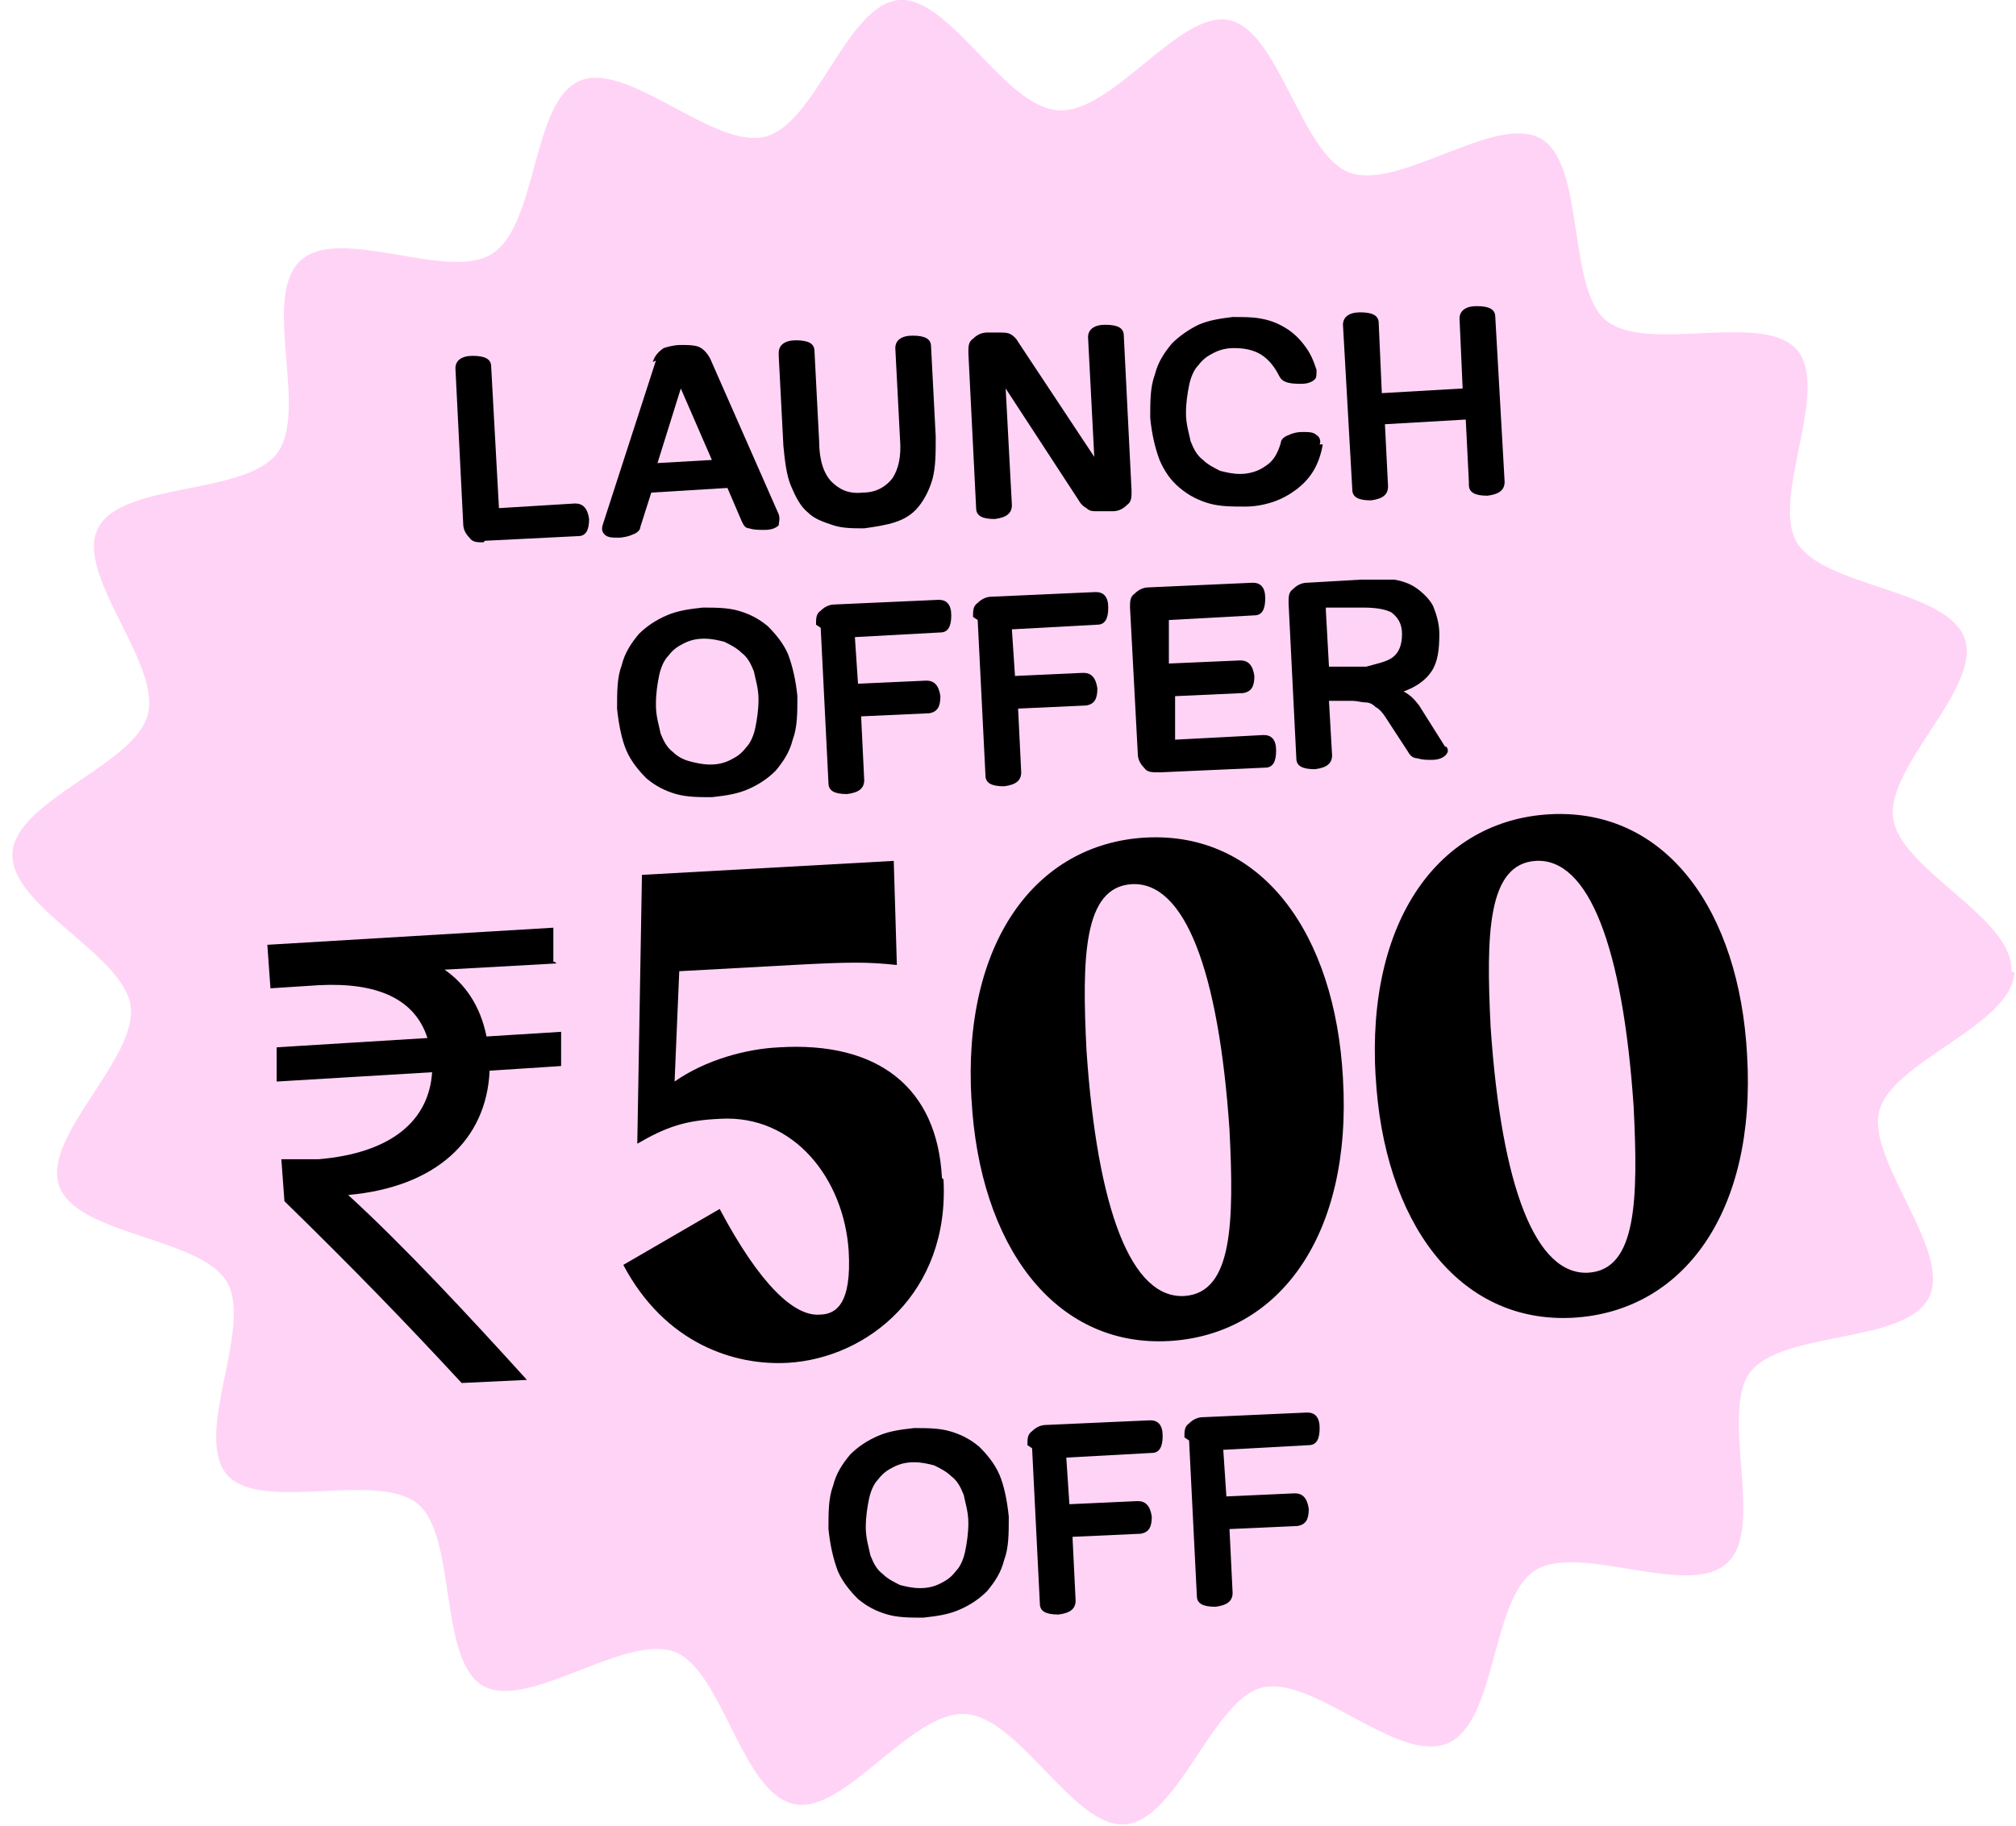
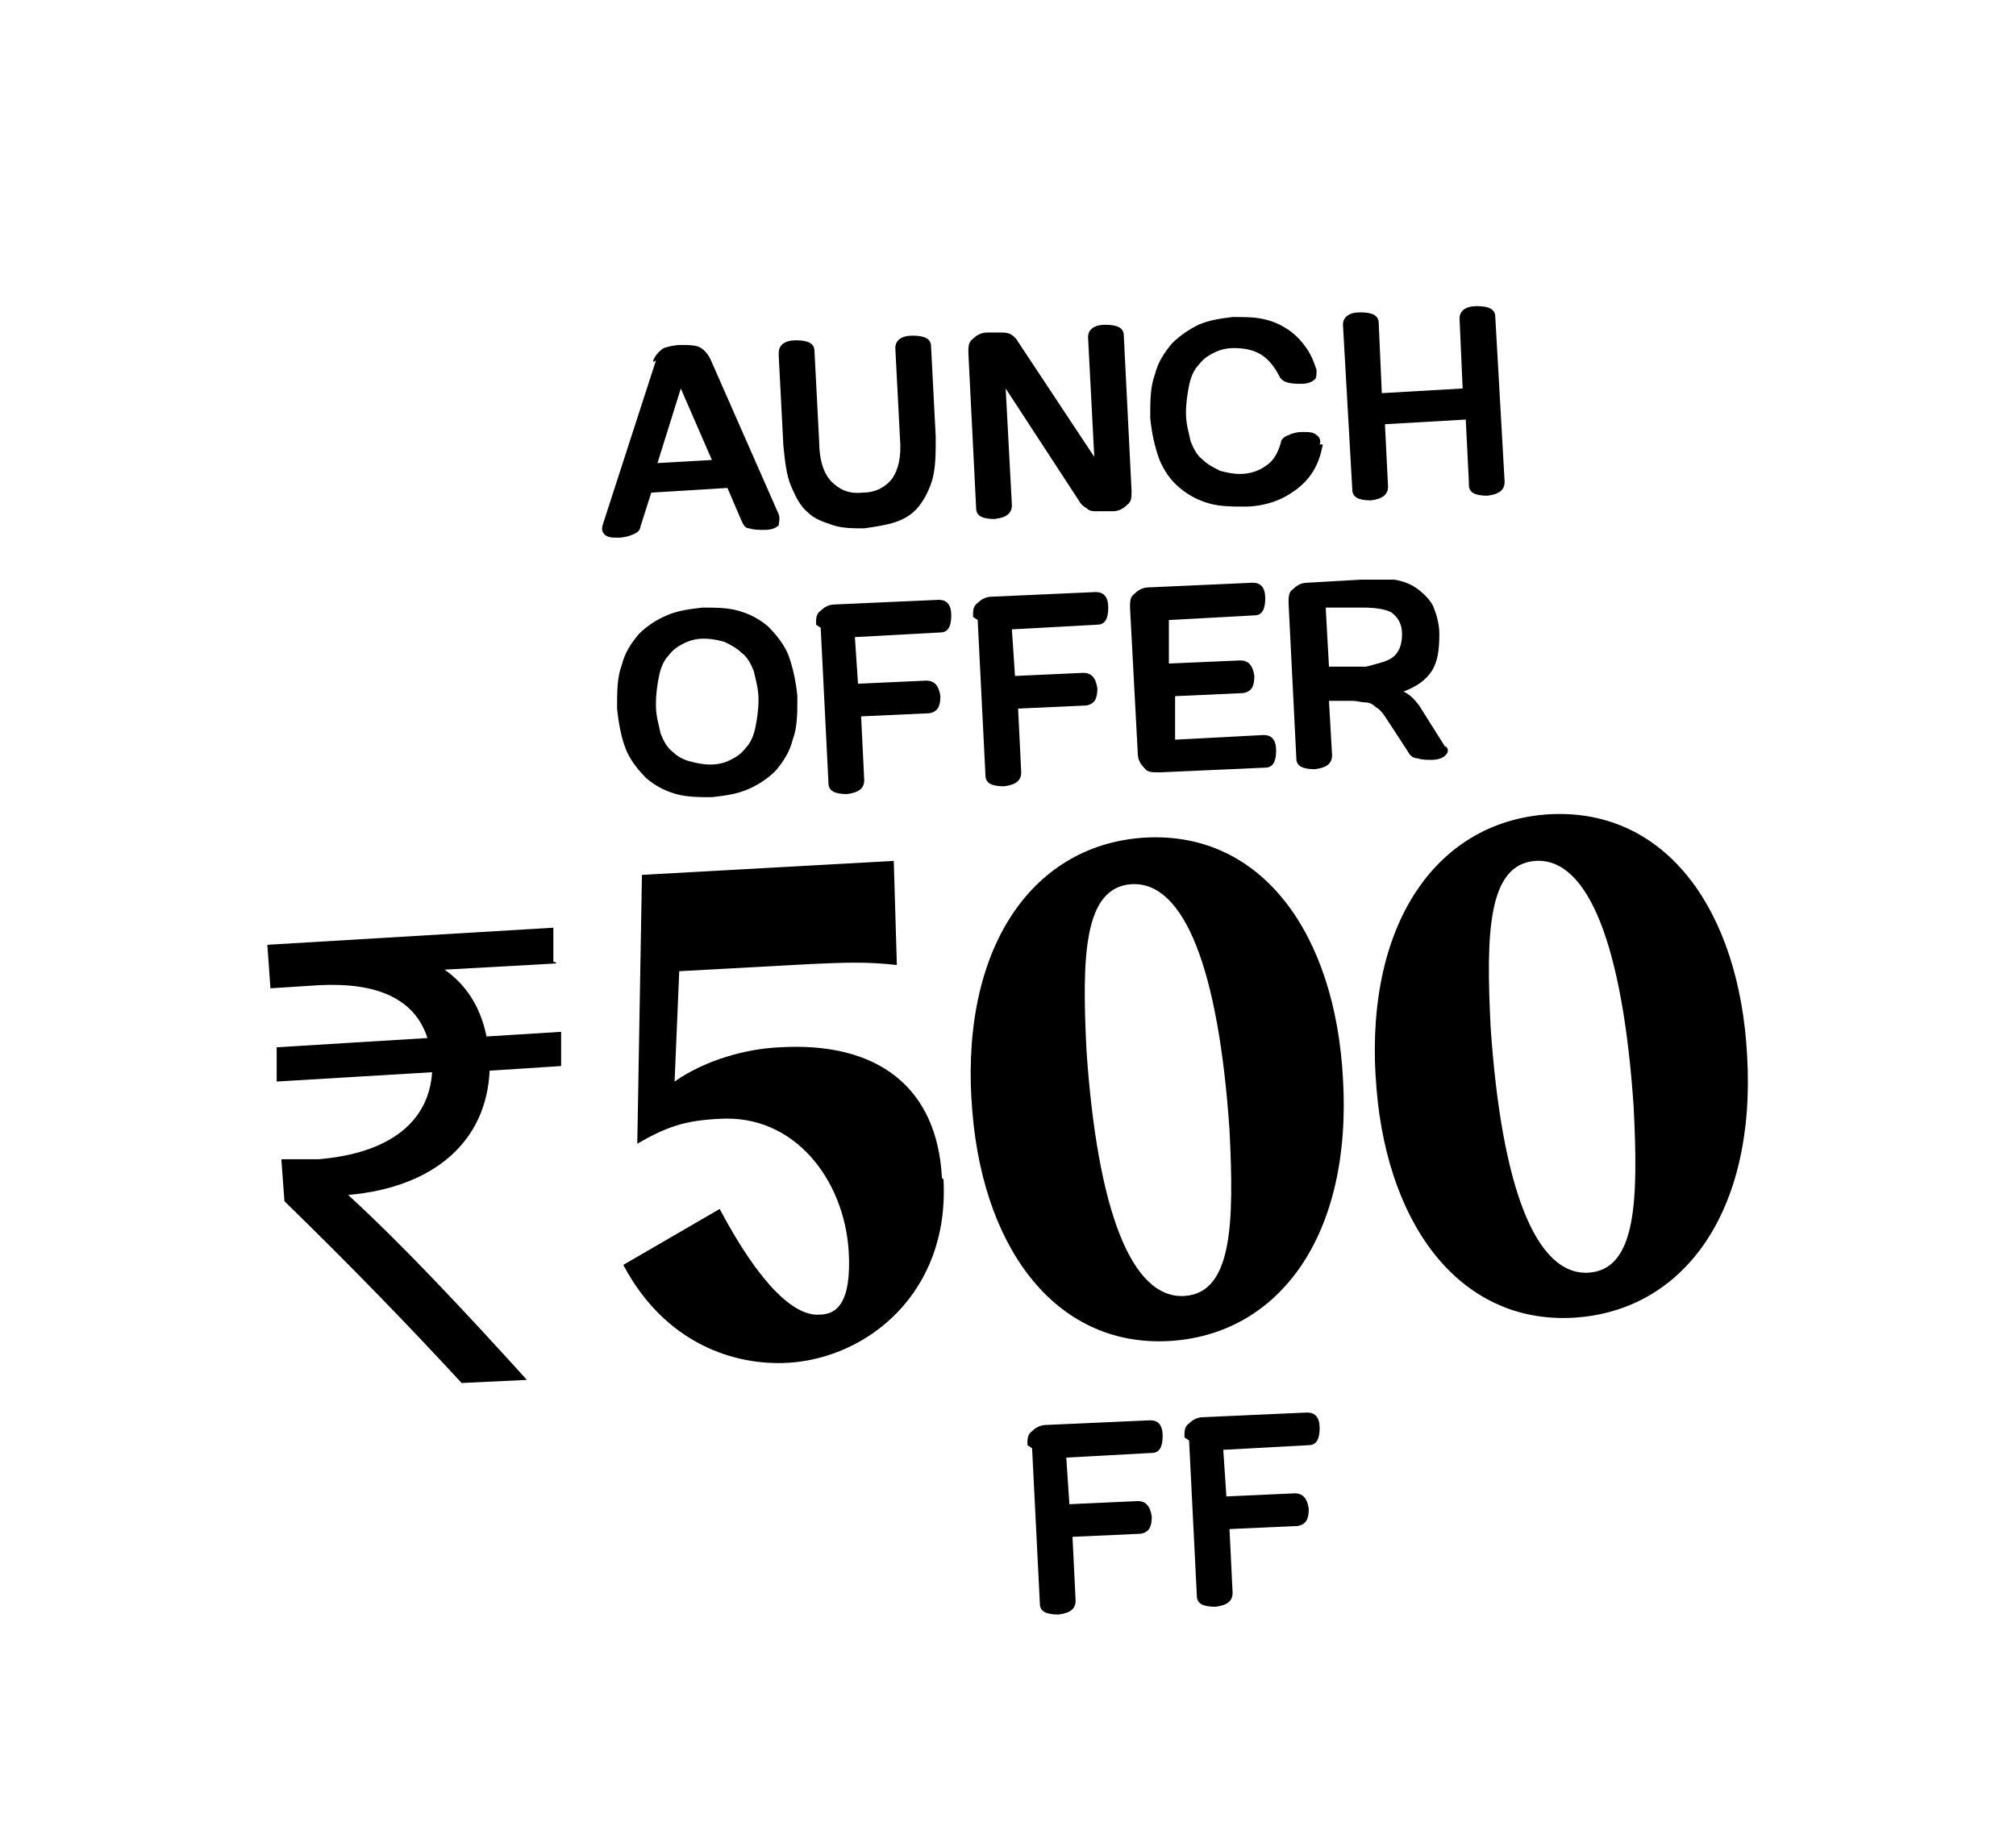
<svg xmlns="http://www.w3.org/2000/svg" viewBox="0 0 129.7 117.5" version="1.1">
  <defs>
    <style>
      .cls-1 {
        fill: #ffd3f6;
      }
    </style>
  </defs>
  <g>
    <g id="Layer_1">
-       <path d="M129.6,62.6c-.2,3.4-7.9,5.7-8.7,8.9s4.7,9,3.2,12-9.4,2.1-11.5,4.8c-2,2.7,1,10.1-1.5,12.3-2.5,2.3-9.6-1.4-12.4.5s-2.4,9.8-5.6,11.1-8.6-4.4-11.9-3.6c-3.2.8-5.4,8.5-8.8,8.8-3.3.3-6.8-6.9-10.3-7.1s-7.8,6.5-11,5.8c-3.4-.7-4.6-8.6-7.7-9.8-3.2-1.2-9.4,3.8-12.3,2.2s-1.7-9.6-4.2-11.7c-2.6-2.2-10.1.6-12.3-1.9-2.2-2.6,1.7-9.5,0-12.4s-9.7-3-10.8-6.2c-1.1-3.2,5.1-8.2,4.6-11.6-.5-3.3-7.8-6.4-7.6-9.8s7.9-5.7,8.7-8.9c.9-3.3-4.7-9-3.2-12s9.4-2.1,11.5-4.8-1-10,1.5-12.4,9.6,1.4,12.4-.5c2.9-1.9,2.5-9.8,5.6-11.1s8.6,4.4,11.9,3.6S54.4.4,57.8,0c3.3-.3,6.8,6.9,10.3,7.1s7.8-6.5,11-5.8,4.6,8.6,7.7,9.8c3.2,1.2,9.4-3.8,12.3-2.2s1.7,9.6,4.2,11.7c2.6,2.2,10.1-.6,12.3,1.9,2.2,2.6-1.7,9.5,0,12.4s9.7,3,10.8,6.2c1.1,3.2-5.1,8.2-4.6,11.6.5,3.3,7.8,6.4,7.6,9.8h0Z" class="cls-1" />
      <g>
        <path d="M35.8,62l-7.2.4c1.3.9,2.3,2.3,2.7,4.3l4.8-.3v2.2c.1,0-4.6.3-4.6.3-.2,4.5-3.5,7.5-9.1,8,3.6,3.3,7.6,7.6,11.5,11.9l-4.2.2c-3.6-3.9-7.1-7.5-11.4-11.7l-.2-2.7h2.4c4.7-.4,7.1-2.5,7.3-5.6l-10,.6v-2.2c-.1,0,9.7-.6,9.7-.6-.8-2.5-3.2-3.6-7-3.4l-3.1.2-.2-2.8,18.4-1.1v2.2c.1,0,.1,0,.1,0Z" />
        <path d="M60.7,75.9c.4,7.3-4.9,11.5-10,11.8-3.4.2-7.9-1.2-10.6-6.3l6.2-3.6c2.6,4.9,4.8,6.9,6.4,6.8,1.1,0,2.1-.7,1.9-4.1-.3-4.6-3.5-8.8-8.3-8.5-2.2.1-3.4.5-5.3,1.6l.3-17.3,16.2-.9.2,6.7c-1.9-.2-3-.2-6.7,0l-7.3.4-.3,7.1c2-1.4,4.6-2.1,6.7-2.2,6.4-.4,10.2,2.6,10.5,8.4h0Z" />
        <path d="M62.5,70.8c-.6-10.1,4.1-16.5,11.2-16.9,7.5-.4,12.2,6.2,12.7,15.5.6,10.1-4.1,16.5-11.2,16.9-7.4.4-12.2-6.2-12.7-15.6h0ZM79.1,72.7c-.7-10.3-2.9-16-6.3-15.8-3.1.2-3.2,4.7-2.9,10.7.7,10.3,2.9,16,6.3,15.8,3.1-.2,3.2-4.7,2.9-10.7Z" />
        <path d="M88.5,69.3c-.6-10.1,4.1-16.5,11.2-16.9,7.5-.4,12.2,6.2,12.7,15.5.6,10.1-4.1,16.5-11.2,16.9-7.4.4-12.2-6.2-12.7-15.6h0ZM105.1,71.2c-.7-10.3-2.9-16-6.3-15.8-3.1.2-3.2,4.7-2.9,10.7.7,10.3,2.9,16,6.3,15.8,3.1-.2,3.2-4.7,2.9-10.7h0Z" />
      </g>
-       <path d="M31.1,34.9c-.4,0-.7,0-.9-.3-.2-.2-.4-.5-.4-.9l-.5-10c0-.5.4-.8,1.1-.8.8,0,1.2.2,1.2.7l.5,9.1,4.9-.3c.5,0,.8.3.9,1,0,.7-.2,1.1-.7,1.1l-6,.3Z" />
      <path d="M42,23.3c.1-.4.4-.7.7-.9.3-.1.7-.2,1.1-.2.4,0,.8,0,1.1.1.3.1.6.4.8.8l4.4,10c.1.3,0,.5,0,.7-.2.2-.5.3-.9.3-.4,0-.7,0-1-.1-.3,0-.4-.3-.5-.5l-.9-2.1-4.9.3-.7,2.2c0,.2-.2.4-.5.5-.2.1-.6.2-.9.2-.4,0-.7,0-.9-.2-.2-.2-.2-.4-.1-.7l3.4-10.5ZM45.8,29.6l-2-4.6-1.5,4.8,3.5-.2Z" />
      <path d="M50.1,22.7c0-.5.4-.8,1.1-.8.8,0,1.2.2,1.2.7l.3,5.8c0,1.2.3,2.1.8,2.6.5.5,1.1.8,2,.7.9,0,1.5-.4,1.9-.9.4-.6.6-1.4.5-2.6l-.3-5.8c0-.5.4-.8,1.1-.8.8,0,1.2.2,1.2.7l.3,5.8c0,1.1,0,1.9-.2,2.7-.2.7-.5,1.3-.9,1.8-.4.5-.9.8-1.5,1-.6.2-1.3.3-2,.4-.7,0-1.4,0-2-.2-.6-.2-1.2-.4-1.6-.8-.5-.4-.8-1-1.1-1.7-.3-.7-.4-1.6-.5-2.6l-.3-5.8Z" />
      <path d="M70.6,32.9c-.3,0-.5,0-.7-.2-.2-.1-.4-.3-.5-.5l-4.7-7.2.4,7.5c0,.5-.3.8-1.1.9-.8,0-1.2-.2-1.2-.7l-.5-10c0-.4,0-.7.3-.9.2-.2.5-.4.9-.4h.8c.3,0,.5,0,.7.1.2.1.4.3.5.5l4.9,7.4-.4-7.7c0-.5.4-.8,1.1-.8.8,0,1.2.2,1.2.7l.5,10c0,.4,0,.7-.3.9-.2.2-.5.4-.9.4h-.9Z" />
      <path d="M85.1,28.6c-.1.6-.3,1.2-.6,1.7-.3.5-.7.9-1.1,1.2-.4.3-.9.6-1.5.8-.6.2-1.2.3-1.8.3-.8,0-1.6,0-2.3-.2-.7-.2-1.3-.5-1.9-1s-1-1.1-1.3-1.8c-.3-.8-.5-1.7-.6-2.7,0-1.1,0-2,.3-2.8.2-.8.6-1.4,1.1-2,.5-.5,1.1-.9,1.7-1.2.7-.3,1.4-.4,2.2-.5.7,0,1.3,0,1.8.1.6.1,1.1.3,1.6.6.5.3.9.7,1.2,1.1.4.5.6,1,.8,1.6,0,.3,0,.5-.1.6-.2.2-.5.3-.9.3-.8,0-1.2-.1-1.4-.5-.3-.6-.7-1.1-1.2-1.4-.5-.3-1.1-.4-1.7-.4-.5,0-.9.1-1.3.3-.4.2-.7.4-1,.8-.3.3-.5.8-.6,1.3-.1.5-.2,1.1-.2,1.8,0,.7.2,1.3.3,1.8.2.5.4.9.8,1.2.3.3.7.5,1.1.7.4.1.8.2,1.3.2.6,0,1.2-.2,1.6-.5.5-.3.8-.8,1-1.5,0-.2.2-.4.5-.5.2-.1.5-.2.9-.2.4,0,.7,0,.9.2.2.1.3.4.2.6Z" />
      <path d="M94.5,31l-.2-4-5.2.3.2,4c0,.5-.3.8-1.1.9-.8,0-1.2-.2-1.2-.7l-.6-10.6c0-.5.4-.8,1.1-.8.8,0,1.2.2,1.2.7l.2,4.5,5.2-.3-.2-4.5c0-.5.4-.8,1.1-.8.8,0,1.2.2,1.2.7l.6,10.6c0,.5-.3.8-1.1.9-.8,0-1.2-.2-1.2-.7Z" />
      <g>
        <path d="M39.7,45.6c0-1.1,0-2,.3-2.8.2-.8.6-1.4,1.1-2,.5-.5,1.1-.9,1.8-1.2.7-.3,1.4-.4,2.3-.5.8,0,1.6,0,2.3.2.7.2,1.3.5,1.9,1,.5.5,1,1.1,1.3,1.8.3.8.5,1.7.6,2.7,0,1.1,0,2-.3,2.8-.2.8-.6,1.4-1.1,2-.5.5-1.1.9-1.8,1.2-.7.3-1.4.4-2.3.5-.8,0-1.6,0-2.3-.2-.7-.2-1.3-.5-1.9-1-.5-.5-1-1.1-1.3-1.8s-.5-1.7-.6-2.7ZM42.2,45.4c0,.7.2,1.3.3,1.8.2.5.4.9.8,1.2.3.3.7.5,1.1.6.4.1.8.2,1.3.2.5,0,.9-.1,1.3-.3.4-.2.7-.4,1-.8.3-.3.5-.8.6-1.3.1-.5.2-1.1.2-1.8,0-.7-.2-1.3-.3-1.8-.2-.5-.4-.9-.8-1.2-.3-.3-.7-.5-1.1-.7-.4-.1-.8-.2-1.3-.2-.5,0-.9.1-1.3.3-.4.2-.7.4-1,.8-.3.3-.5.8-.6,1.3-.1.5-.2,1.1-.2,1.8Z" />
        <path d="M52.5,40.2c0-.4,0-.7.3-.9.2-.2.5-.4.9-.4l6.7-.3c.5,0,.8.3.8,1,0,.7-.2,1.1-.7,1.1l-5.5.3.2,3,4.4-.2c.5,0,.8.3.9,1,0,.7-.2,1-.7,1.1l-4.4.2.2,4.1c0,.5-.3.8-1.1.9-.8,0-1.2-.2-1.2-.7l-.5-10Z" />
        <path d="M62.6,39.7c0-.4,0-.7.3-.9.2-.2.5-.4.9-.4l6.7-.3c.5,0,.8.3.8,1,0,.7-.2,1.1-.7,1.1l-5.5.3.2,3,4.4-.2c.5,0,.8.3.9,1,0,.7-.2,1-.7,1.1l-4.4.2.2,4.1c0,.5-.3.8-1.1.9-.8,0-1.2-.2-1.2-.7l-.5-10Z" />
        <path d="M74.5,49.7c-.4,0-.7,0-.9-.3-.2-.2-.4-.5-.4-.9l-.5-9.4c0-.4,0-.7.3-.9.2-.2.5-.4.9-.4l6.7-.3c.5,0,.8.3.8,1,0,.7-.2,1.1-.7,1.1l-5.5.3v2.8c.1,0,4.6-.2,4.6-.2.5,0,.8.3.9,1,0,.7-.2,1-.7,1.1l-4.4.2v2.8c.1,0,5.7-.3,5.7-.3.5,0,.8.3.8,1,0,.7-.2,1.1-.7,1.1l-6.7.3Z" />
        <path d="M93,48c.2.2.2.4,0,.6s-.5.3-.9.3c-.3,0-.6,0-.9-.1-.3,0-.5-.2-.6-.4l-1.5-2.3c-.2-.3-.4-.5-.6-.6-.2-.2-.4-.3-.7-.3-.2,0-.5-.1-.8-.1-.3,0-.6,0-1,0h-.5s.2,3.5.2,3.5c0,.5-.3.8-1.1.9-.8,0-1.2-.2-1.2-.7l-.5-10c0-.4,0-.7.3-.9.2-.2.5-.4.9-.4l3.5-.2c.8,0,1.5,0,2.1,0,.6.1,1.1.3,1.5.6.4.3.8.7,1,1.1.2.5.4,1.1.4,1.8,0,1-.1,1.8-.5,2.4-.4.6-1,1-1.8,1.3.4.2.7.5,1,.9l1.7,2.7ZM85.3,39.3l.2,3.6h2.4c.7-.2,1.3-.3,1.7-.6.4-.3.6-.8.6-1.5,0-.7-.3-1.1-.7-1.4-.4-.2-1-.3-1.8-.3h-2.4Z" />
      </g>
      <g>
-         <path d="M53.3,98.4c0-1.1,0-2,.3-2.8.2-.8.6-1.4,1.1-2,.5-.5,1.1-.9,1.8-1.2.7-.3,1.4-.4,2.3-.5.8,0,1.6,0,2.3.2.7.2,1.3.5,1.9,1,.5.5,1,1.1,1.3,1.8s.5,1.7.6,2.7c0,1.1,0,2-.3,2.8-.2.8-.6,1.4-1.1,2-.5.5-1.1.9-1.8,1.2s-1.4.4-2.3.5c-.8,0-1.6,0-2.3-.2-.7-.2-1.3-.5-1.9-1-.5-.5-1-1.1-1.3-1.8-.3-.8-.5-1.7-.6-2.7ZM55.7,98.3c0,.7.2,1.3.3,1.8.2.5.4.9.8,1.2.3.3.7.5,1.1.7.4.1.8.2,1.3.2.5,0,.9-.1,1.3-.3.4-.2.7-.4,1-.8.3-.3.5-.8.6-1.3s.2-1.1.2-1.8c0-.7-.2-1.3-.3-1.8-.2-.5-.4-.9-.8-1.2-.3-.3-.7-.5-1.1-.7-.4-.1-.8-.2-1.3-.2-.5,0-.9.1-1.3.3-.4.2-.7.4-1,.8-.3.3-.5.8-.6,1.3-.1.5-.2,1.1-.2,1.8Z" />
        <path d="M66.1,93c0-.4,0-.7.3-.9.2-.2.5-.4.9-.4l6.7-.3c.5,0,.8.3.8,1,0,.7-.2,1.1-.7,1.1l-5.5.3.2,3,4.4-.2c.5,0,.8.3.9,1,0,.7-.2,1-.7,1.1l-4.4.2.2,4.1c0,.5-.3.8-1.1.9-.8,0-1.2-.2-1.2-.7l-.5-10Z" />
        <path d="M76.2,92.5c0-.4,0-.7.3-.9.2-.2.5-.4.9-.4l6.7-.3c.5,0,.8.3.8,1,0,.7-.2,1.1-.7,1.1l-5.5.3.2,3,4.4-.2c.5,0,.8.3.9,1,0,.7-.2,1-.7,1.1l-4.4.2.2,4.1c0,.5-.3.8-1.1.9-.8,0-1.2-.2-1.2-.7l-.5-10Z" />
      </g>
    </g>
  </g>
</svg>